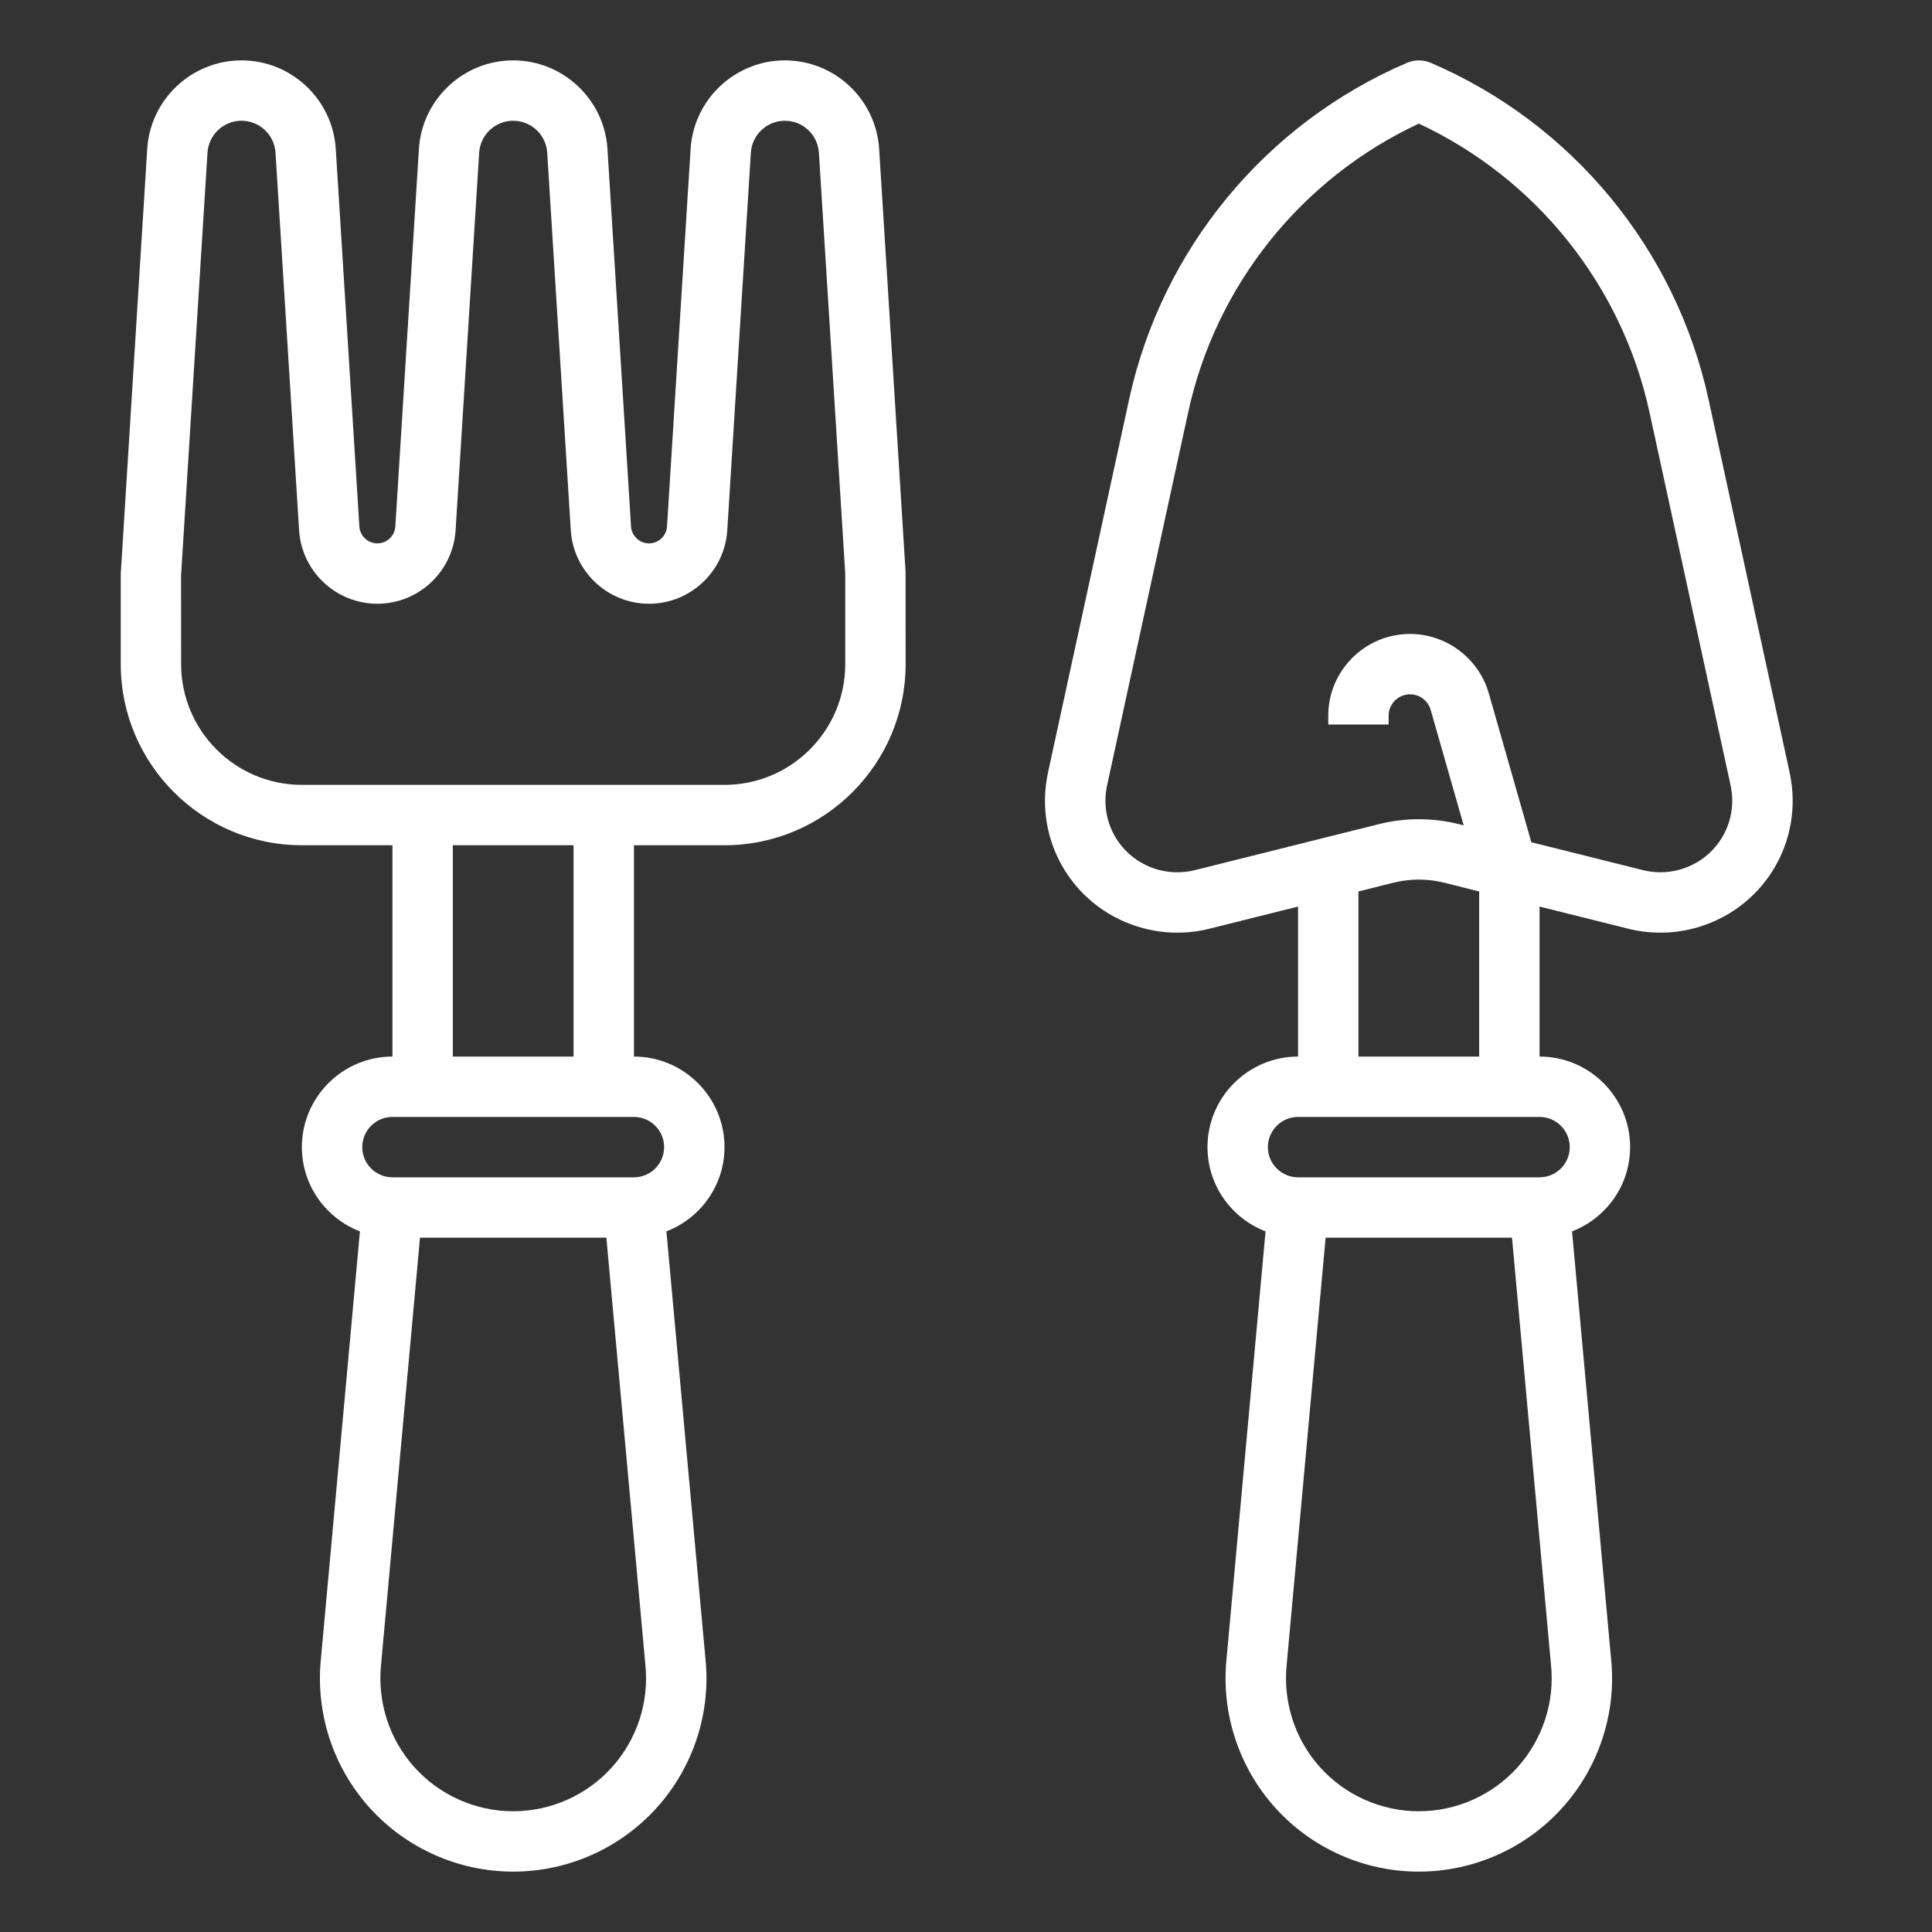
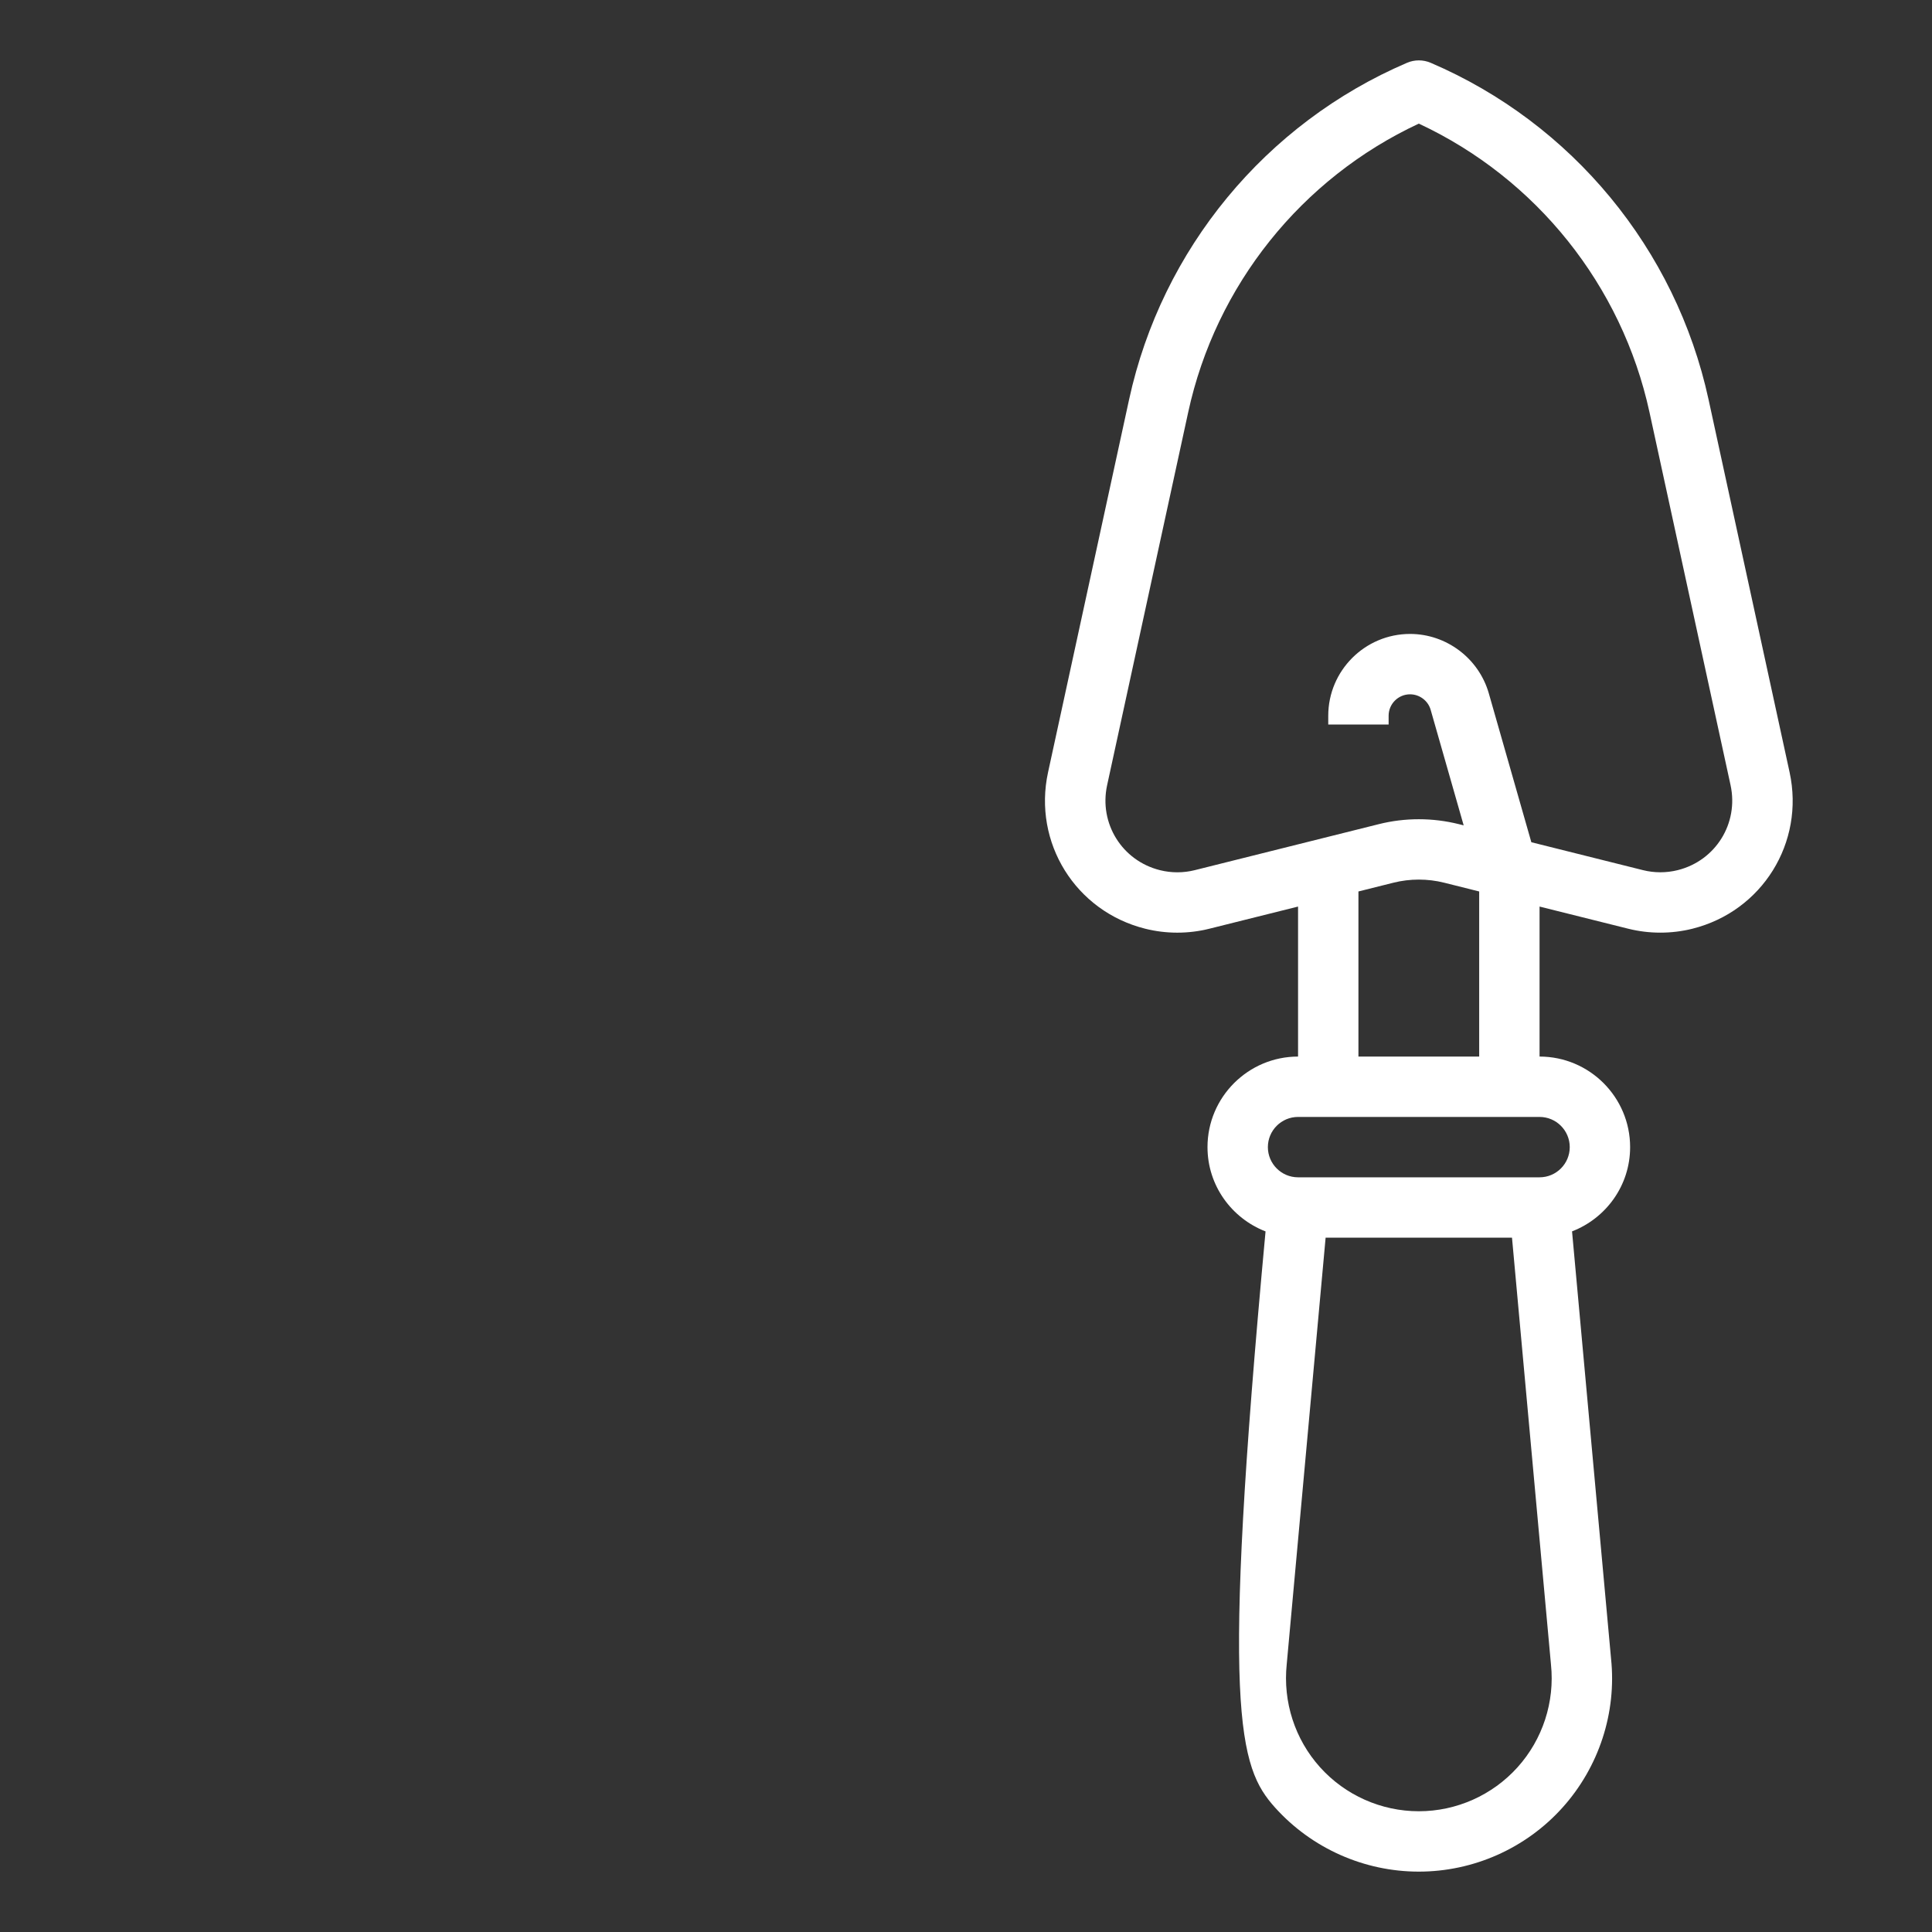
<svg xmlns="http://www.w3.org/2000/svg" width="512" height="512" viewBox="0 0 512 512" fill="none">
  <rect x="0" y="0" width="512" height="512" fill="#333333" stroke="none" />
-   <path d="M192 224C218.472 224 240 202.472 240 176L239.984 151.496L232.984 39.472C232.16 26.312 221.184 16 208 16C194.816 16 183.84 26.312 183.016 39.472L176.768 139.52C176.608 142.032 174.512 144 172 144C169.488 144 167.392 142.032 167.232 139.52L160.984 39.472C160.16 26.312 149.184 16 136 16C122.816 16 111.84 26.312 111.016 39.472L104.768 139.52C104.608 142.032 102.512 144 100 144C97.488 144 95.392 142.032 95.232 139.52L88.984 39.472C88.16 26.312 77.184 16 64 16C50.816 16 39.84 26.312 39.016 39.472L32 152V176C32 202.472 53.528 224 80 224H104V280C90.768 280 80 290.768 80 304C80 314.192 86.408 322.856 95.384 326.336L85.064 439.424C83.544 453.832 88.232 468.272 97.928 479.048C107.632 489.824 121.504 496 136 496C150.496 496 164.368 489.824 174.064 479.048C183.76 468.272 188.456 453.832 186.944 439.536L176.608 326.328C185.592 322.856 192 314.192 192 304C192 290.768 181.232 280 168 280V224H192ZM48 176L47.984 152.496L54.984 40.472C55.28 35.72 59.24 32 64 32C68.76 32 72.72 35.72 73.016 40.472L79.264 140.528C79.952 151.448 89.056 160 100 160C110.944 160 120.048 151.448 120.736 140.52L126.984 40.464C127.28 35.72 131.24 32 136 32C140.76 32 144.72 35.72 145.016 40.472L151.264 140.528C151.952 151.448 161.056 160 172 160C182.944 160 192.048 151.448 192.736 140.52L198.984 40.464C199.28 35.72 203.24 32 208 32C212.76 32 216.72 35.72 217.016 40.472L224 152V176C224 193.648 209.648 208 192 208H80C62.352 208 48 193.648 48 176ZM162.168 468.344C155.504 475.752 145.968 480 136 480C126.032 480 116.496 475.752 109.832 468.344C103.168 460.944 99.944 451.008 101 440.992L111.304 328H160.696L171.024 441.104C172.064 451.008 168.832 460.944 162.168 468.344ZM176 304C176 308.408 172.416 312 168 312H104C99.584 312 96 308.408 96 304C96 299.592 99.584 296 104 296H168C172.416 296 176 299.592 176 304ZM152 280H120V224H152V280Z" fill="white" />
-   <path d="M299.231 105.832L277.743 204.672C273.703 223.296 285.007 241.496 303.495 246.12C309.055 247.512 314.935 247.512 320.495 246.12L343.999 240.248V280C330.767 280 319.999 290.768 319.999 304C319.999 314.192 326.407 322.856 335.383 326.336L325.063 439.424C323.543 453.832 328.231 468.272 337.927 479.048C347.631 489.824 361.503 496 375.999 496C390.495 496 404.367 489.824 414.063 479.048C423.759 468.272 428.455 453.832 426.943 439.536L416.607 326.328C425.591 322.856 431.999 314.192 431.999 304C431.999 290.768 421.231 280 407.999 280V240.248L431.503 246.12C434.287 246.816 437.143 247.16 440.007 247.16C442.871 247.16 445.727 246.816 448.511 246.12C466.999 241.496 478.303 223.296 474.263 204.672L452.775 105.832C444.111 66.024 416.599 32.68 379.159 16.648C377.159 15.784 374.863 15.784 372.863 16.648C335.415 32.688 307.895 66.032 299.231 105.832ZM402.167 468.344C395.503 475.752 385.967 480 375.999 480C366.031 480 356.495 475.752 349.831 468.344C343.167 460.944 339.943 451.008 340.999 440.992L351.303 328H400.695L411.023 441.104C412.063 451.008 408.831 460.944 402.167 468.344ZM415.999 304C415.999 308.408 412.415 312 407.999 312H343.999C339.583 312 335.999 308.408 335.999 304C335.999 299.592 339.583 296 343.999 296H407.999C412.415 296 415.999 299.592 415.999 304ZM391.999 280H359.999V236.248L369.263 233.928C373.671 232.824 378.327 232.824 382.735 233.928L391.999 236.248V280ZM375.999 32.76C407.079 47.256 429.815 75.6 437.127 109.232L458.615 208.072C460.815 218.192 454.671 228.08 444.631 230.592C441.599 231.352 438.415 231.352 435.383 230.592L405.823 223.2L394.543 183.72C391.879 174.464 383.303 168 373.679 168C361.727 168 351.999 177.728 351.999 189.68V192H367.999V189.68C367.999 186.544 370.543 184 373.679 184C376.199 184 378.455 185.696 379.143 188.12L387.887 218.728L386.615 218.408C383.143 217.544 379.575 217.104 376.007 217.104C372.439 217.104 368.863 217.536 365.399 218.408L316.631 230.6C313.599 231.36 310.415 231.36 307.383 230.6C297.343 228.088 291.199 218.192 293.399 208.08L314.887 109.24C322.183 75.6 344.919 47.256 375.999 32.76Z" fill="white" />
+   <path d="M299.231 105.832L277.743 204.672C273.703 223.296 285.007 241.496 303.495 246.12C309.055 247.512 314.935 247.512 320.495 246.12L343.999 240.248V280C330.767 280 319.999 290.768 319.999 304C319.999 314.192 326.407 322.856 335.383 326.336C323.543 453.832 328.231 468.272 337.927 479.048C347.631 489.824 361.503 496 375.999 496C390.495 496 404.367 489.824 414.063 479.048C423.759 468.272 428.455 453.832 426.943 439.536L416.607 326.328C425.591 322.856 431.999 314.192 431.999 304C431.999 290.768 421.231 280 407.999 280V240.248L431.503 246.12C434.287 246.816 437.143 247.16 440.007 247.16C442.871 247.16 445.727 246.816 448.511 246.12C466.999 241.496 478.303 223.296 474.263 204.672L452.775 105.832C444.111 66.024 416.599 32.68 379.159 16.648C377.159 15.784 374.863 15.784 372.863 16.648C335.415 32.688 307.895 66.032 299.231 105.832ZM402.167 468.344C395.503 475.752 385.967 480 375.999 480C366.031 480 356.495 475.752 349.831 468.344C343.167 460.944 339.943 451.008 340.999 440.992L351.303 328H400.695L411.023 441.104C412.063 451.008 408.831 460.944 402.167 468.344ZM415.999 304C415.999 308.408 412.415 312 407.999 312H343.999C339.583 312 335.999 308.408 335.999 304C335.999 299.592 339.583 296 343.999 296H407.999C412.415 296 415.999 299.592 415.999 304ZM391.999 280H359.999V236.248L369.263 233.928C373.671 232.824 378.327 232.824 382.735 233.928L391.999 236.248V280ZM375.999 32.76C407.079 47.256 429.815 75.6 437.127 109.232L458.615 208.072C460.815 218.192 454.671 228.08 444.631 230.592C441.599 231.352 438.415 231.352 435.383 230.592L405.823 223.2L394.543 183.72C391.879 174.464 383.303 168 373.679 168C361.727 168 351.999 177.728 351.999 189.68V192H367.999V189.68C367.999 186.544 370.543 184 373.679 184C376.199 184 378.455 185.696 379.143 188.12L387.887 218.728L386.615 218.408C383.143 217.544 379.575 217.104 376.007 217.104C372.439 217.104 368.863 217.536 365.399 218.408L316.631 230.6C313.599 231.36 310.415 231.36 307.383 230.6C297.343 228.088 291.199 218.192 293.399 208.08L314.887 109.24C322.183 75.6 344.919 47.256 375.999 32.76Z" fill="white" />
</svg>